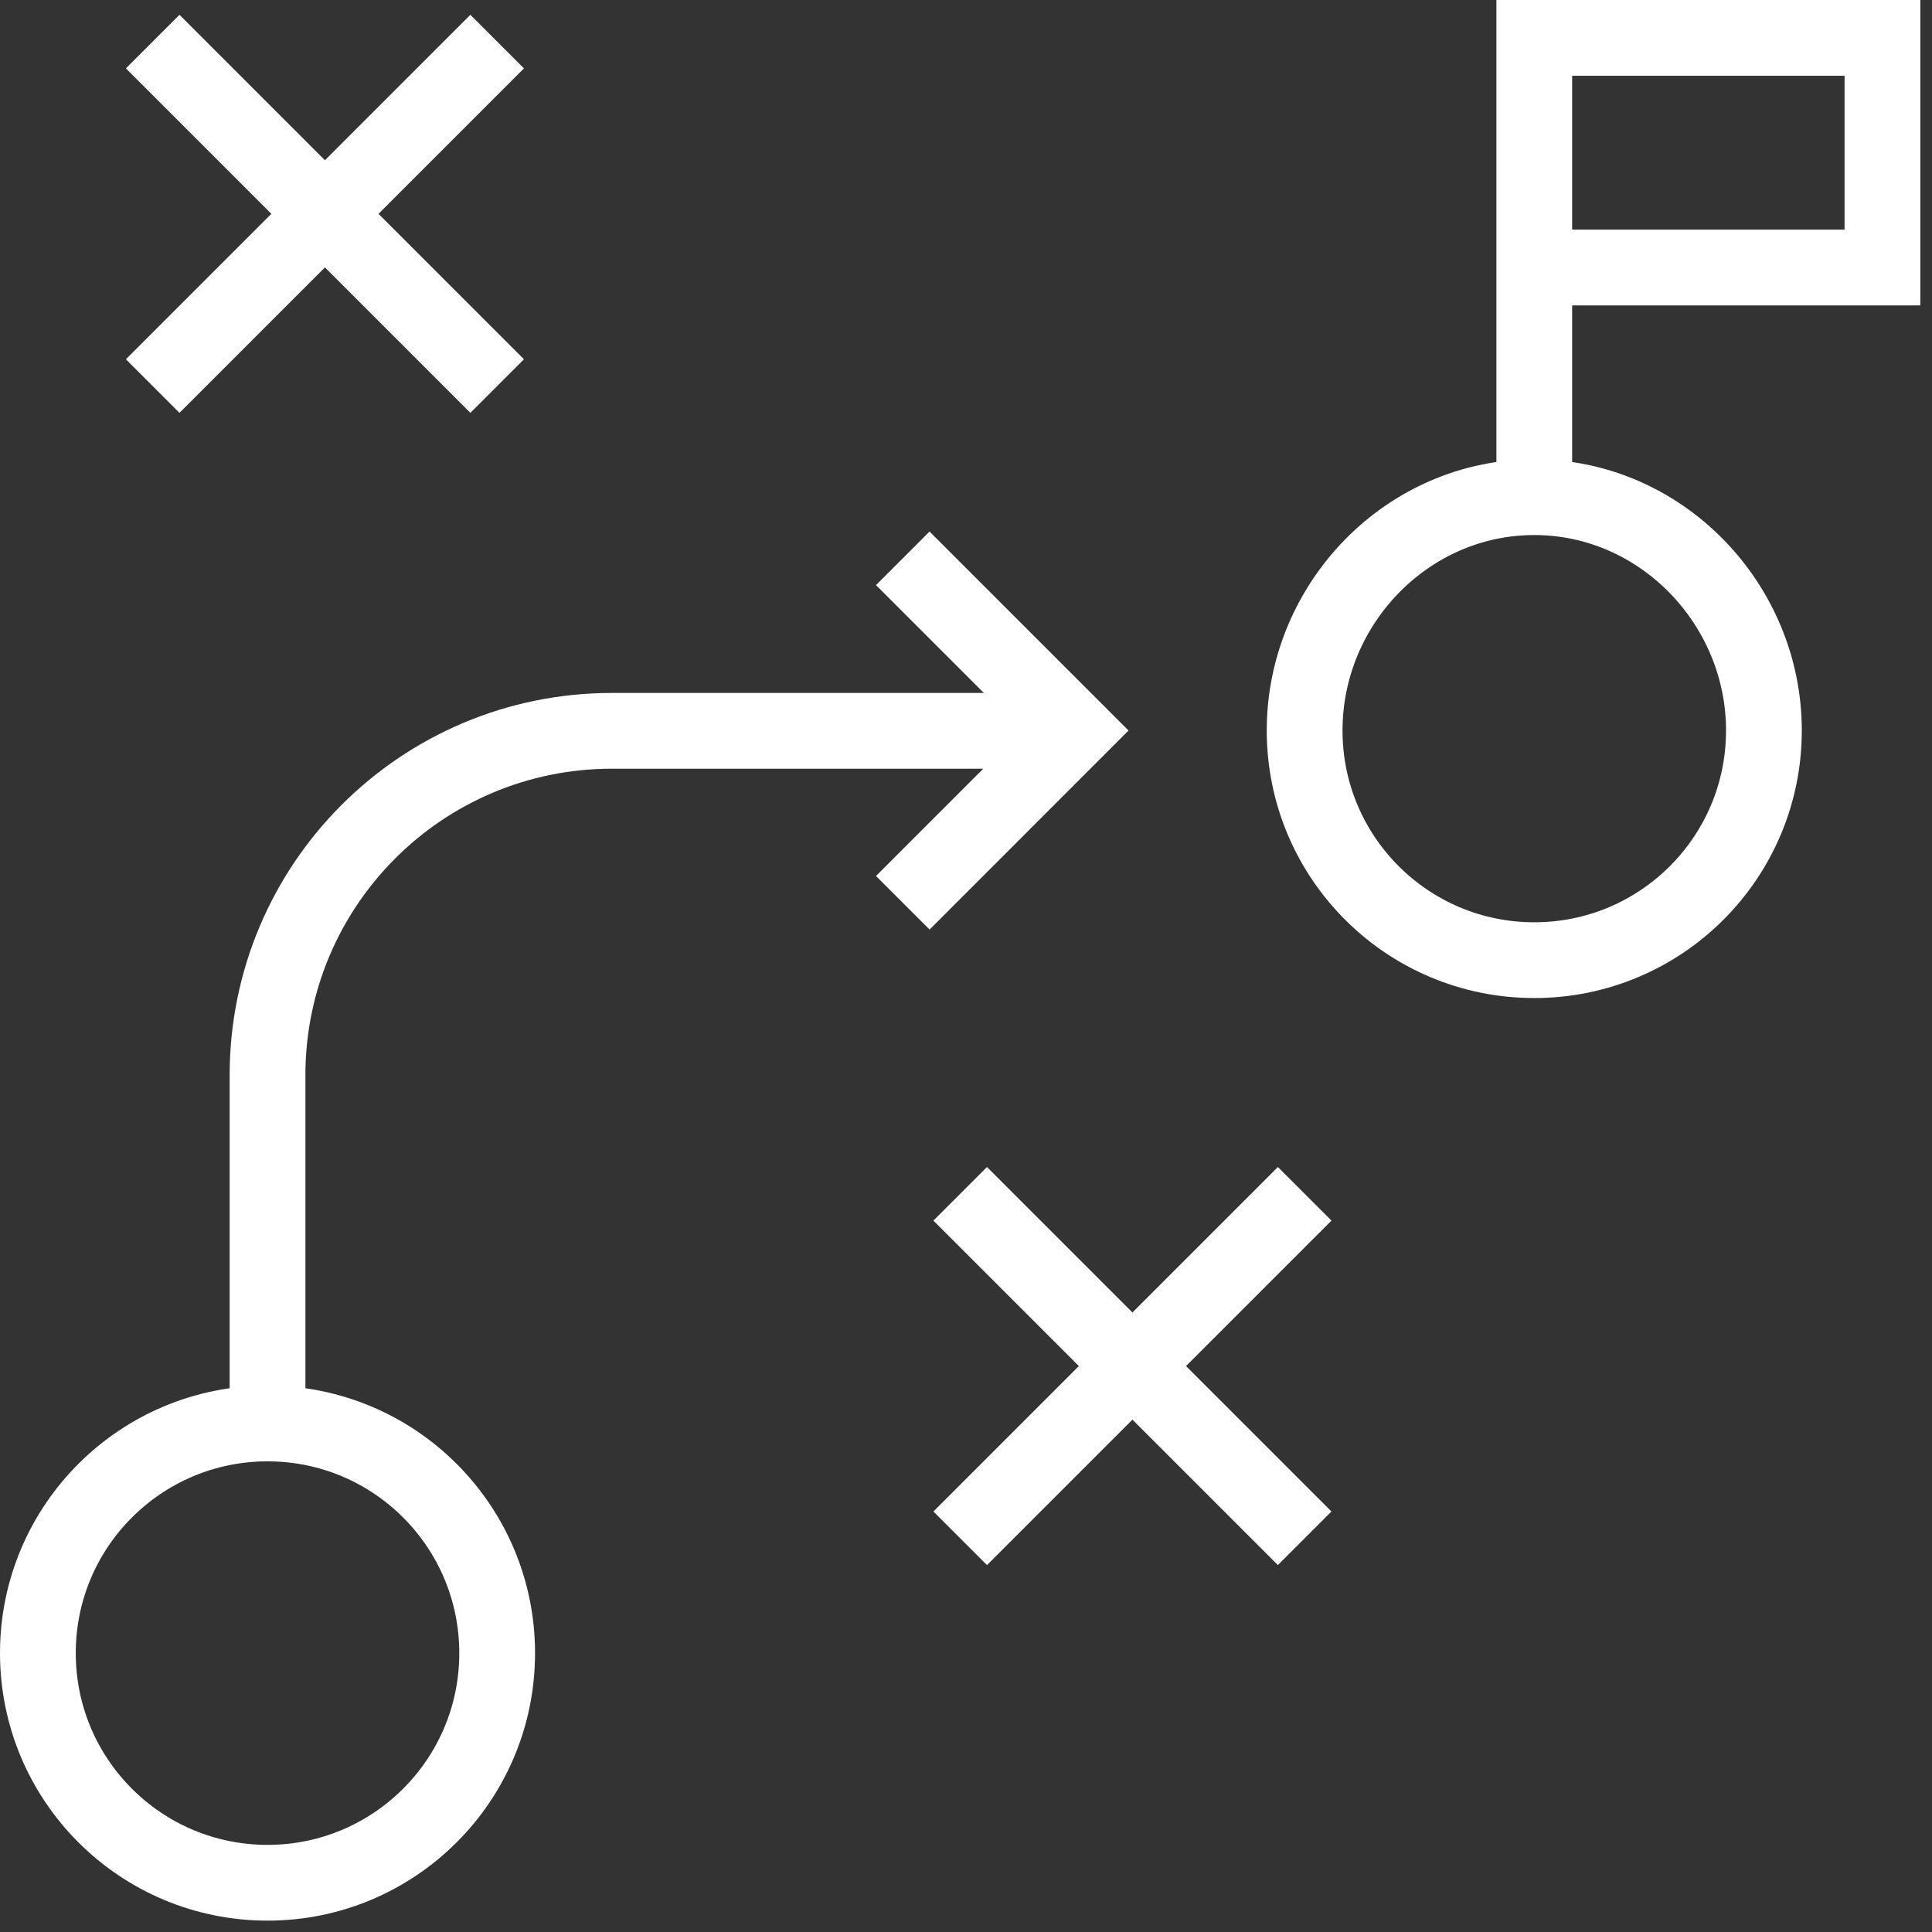
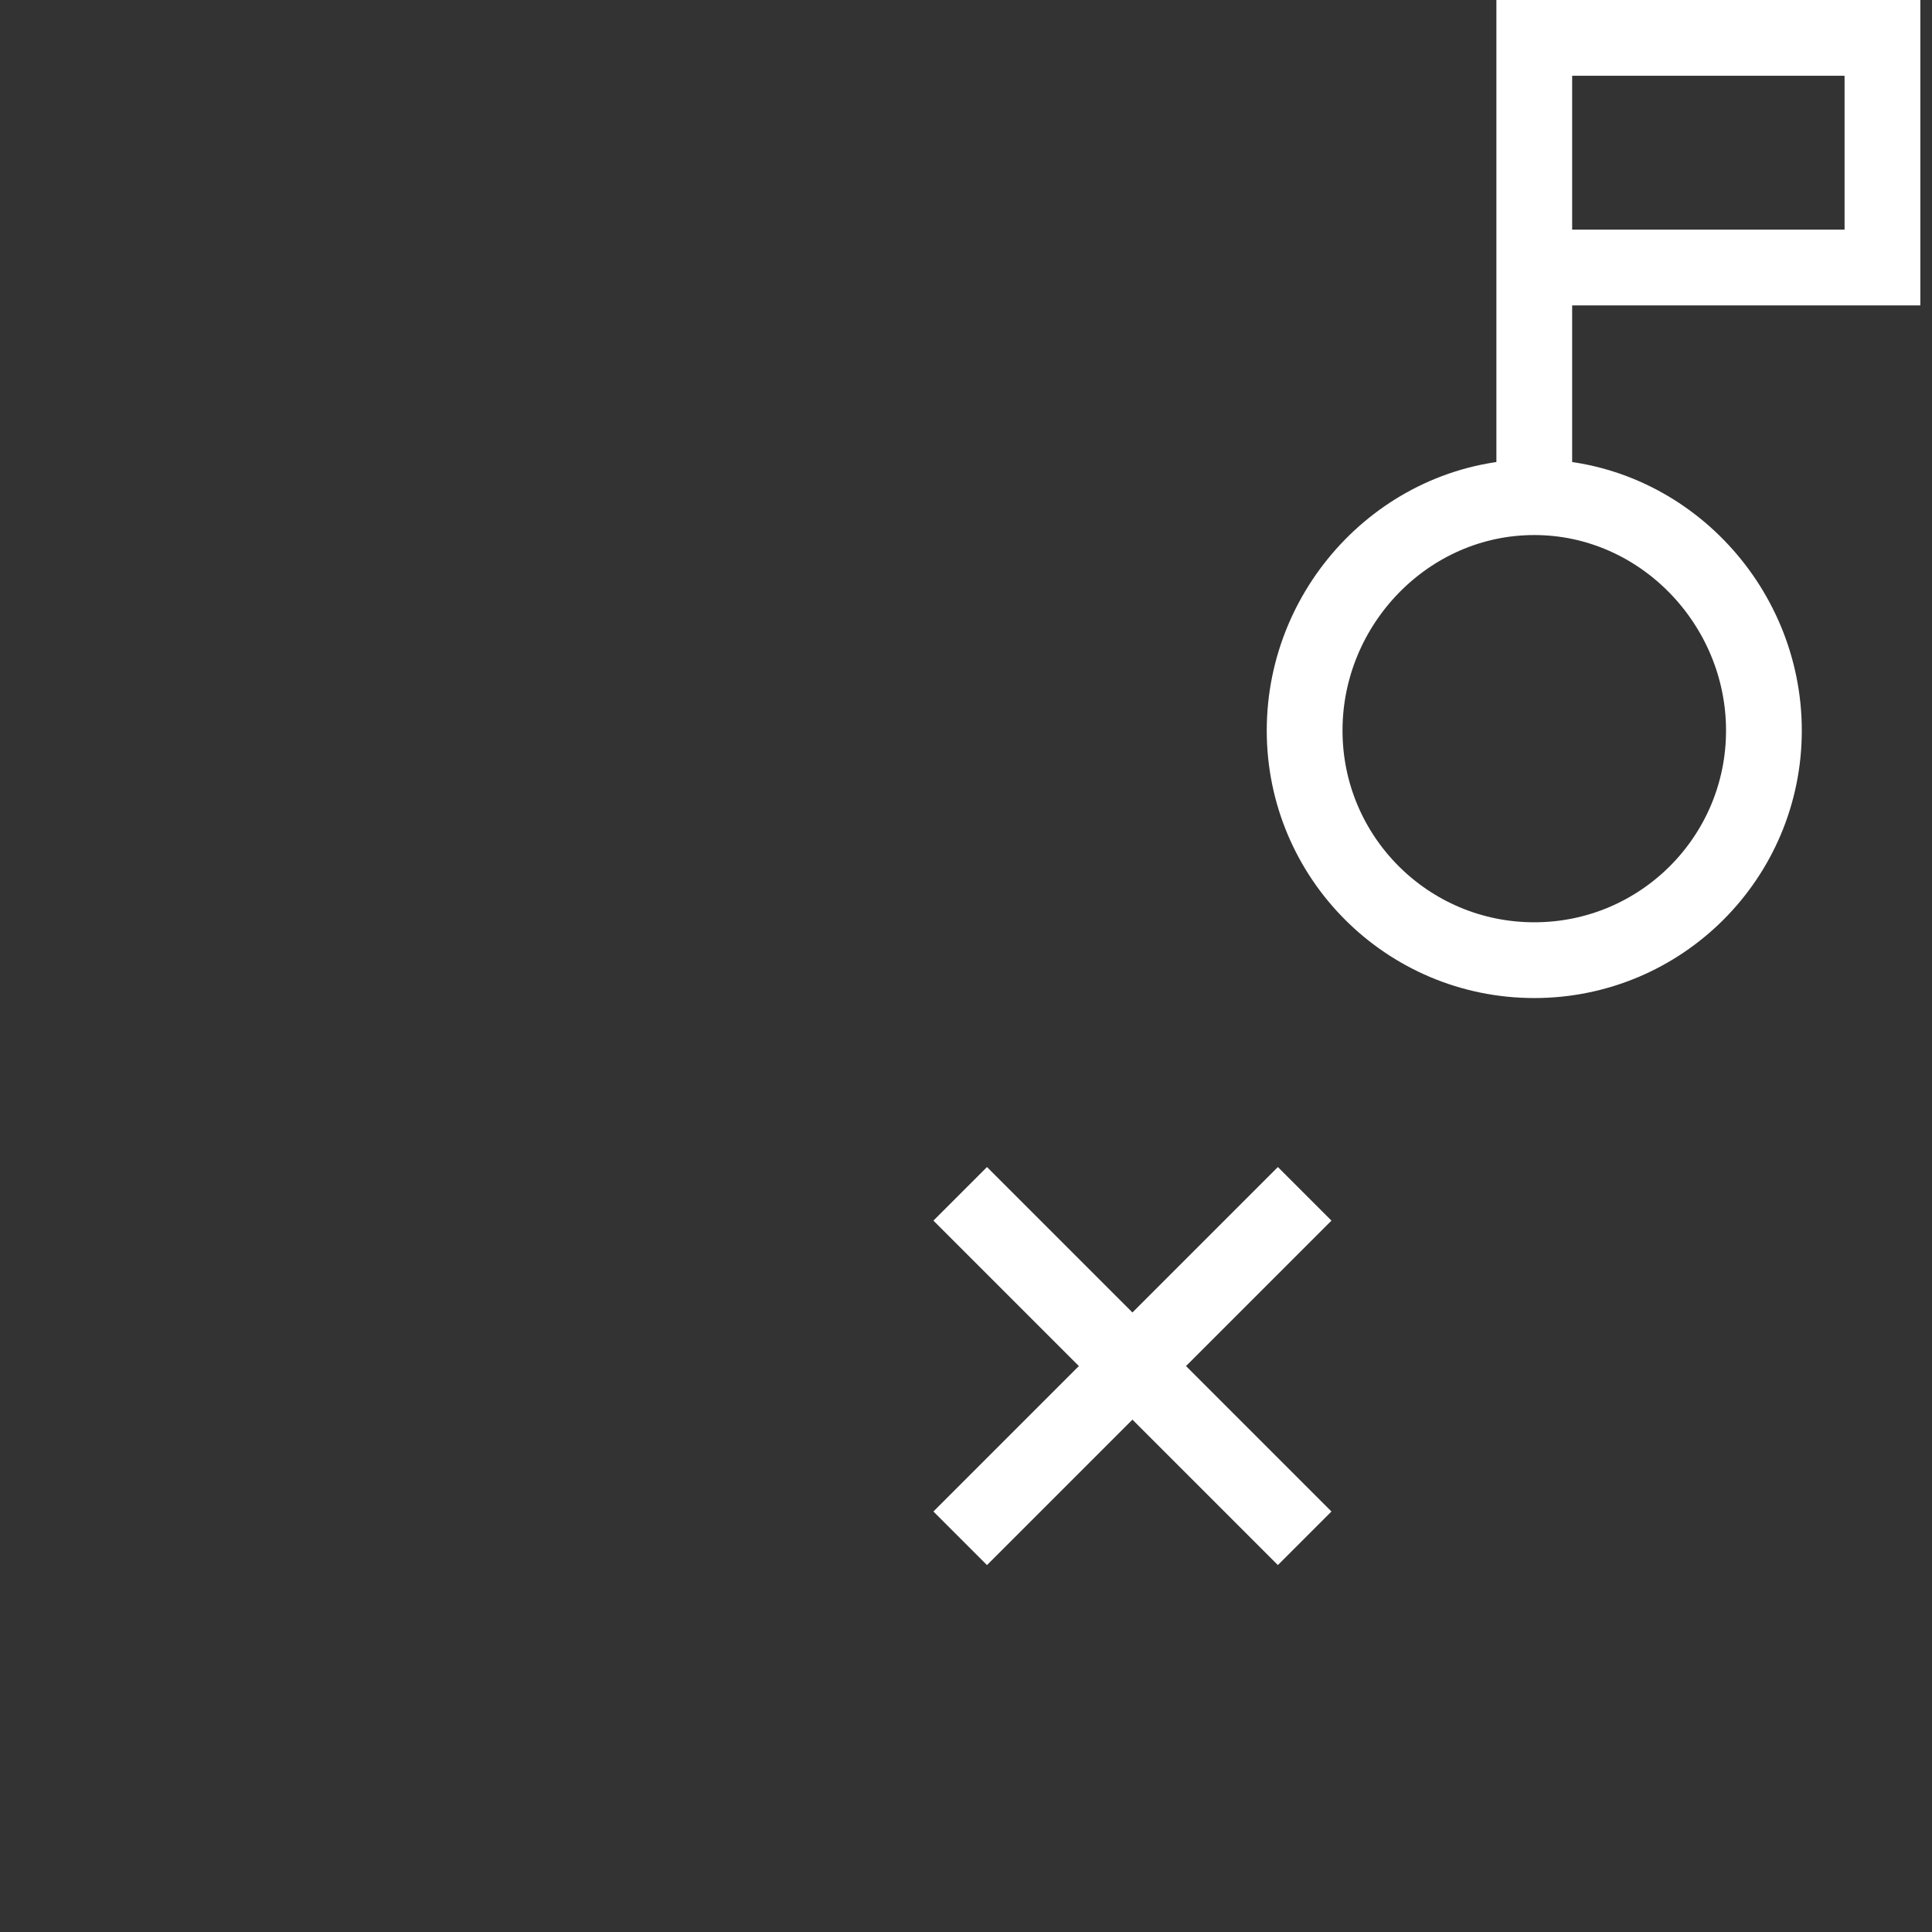
<svg xmlns="http://www.w3.org/2000/svg" width="51" height="51" viewBox="0 0 51 51" fill="none">
  <rect x="0" y="0" width="51" height="51" fill="#333333" stroke="none" />
  <path d="M40.501 7.062H49.692V1H40.501V13.124" stroke="white" stroke-width="2" stroke-miterlimit="13.3" />
  <path d="M46.563 19.284C46.563 22.634 43.85 25.346 40.501 25.346C37.152 25.346 34.439 22.634 34.439 19.284C34.439 15.935 37.152 13.124 40.501 13.124C43.85 13.124 46.563 15.943 46.563 19.284Z" stroke="white" stroke-width="2" stroke-miterlimit="13.3" />
-   <path d="M13.124 43.638C13.124 46.987 10.411 49.7 7.062 49.7C3.713 49.7 1 46.987 1 43.638C1 40.289 3.713 37.576 7.062 37.576C10.411 37.576 13.124 40.289 13.124 43.638Z" stroke="white" stroke-width="2" stroke-miterlimit="13.3" />
-   <path d="M7.062 37.576V28.385C7.062 23.361 11.131 19.292 16.154 19.292H28.377" stroke="white" stroke-width="2" stroke-miterlimit="13.3" />
-   <path d="M23.831 14.738L28.377 19.284L23.831 23.831" stroke="white" stroke-width="2" stroke-miterlimit="13.3" />
  <path d="M25.347 31.514L34.44 40.607" stroke="white" stroke-width="2" stroke-miterlimit="13.3" />
  <path d="M34.44 31.514L25.347 40.607" stroke="white" stroke-width="2" stroke-miterlimit="13.3" />
-   <path d="M4.031 1.098L13.124 10.191" stroke="white" stroke-width="2" stroke-miterlimit="13.3" />
-   <path d="M13.124 1.098L4.031 10.191" stroke="white" stroke-width="2" stroke-miterlimit="13.3" />
</svg>